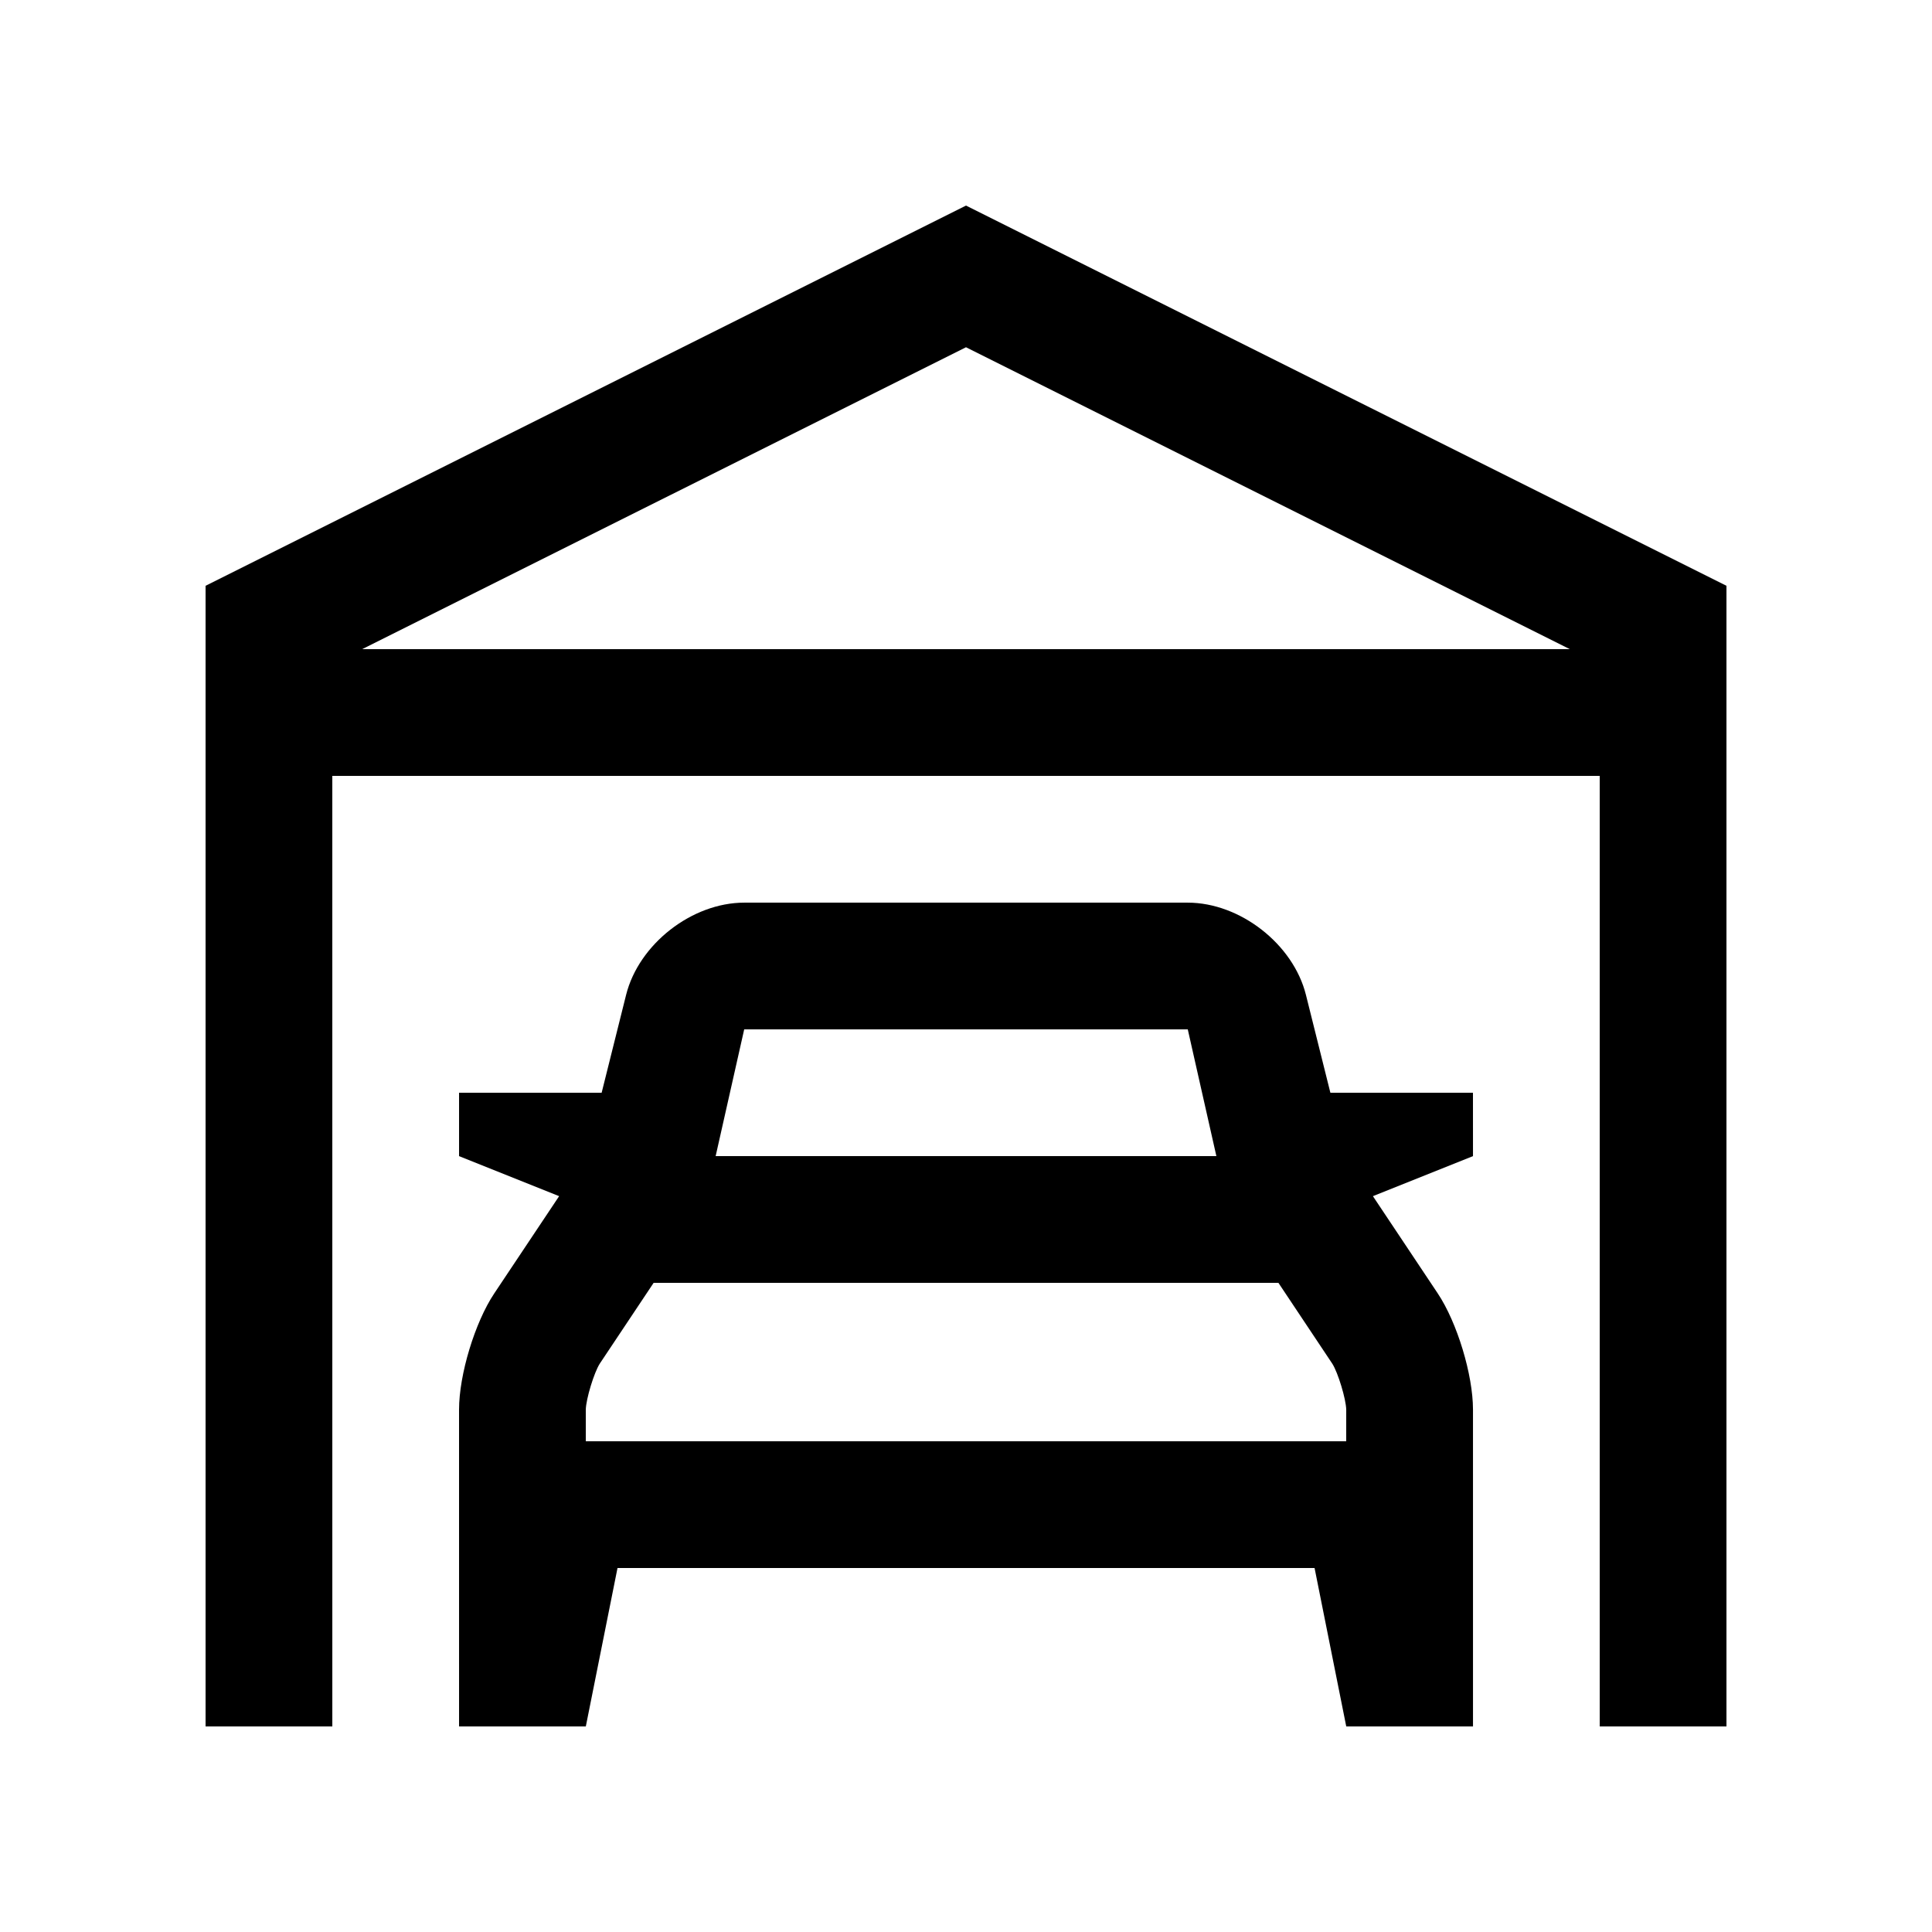
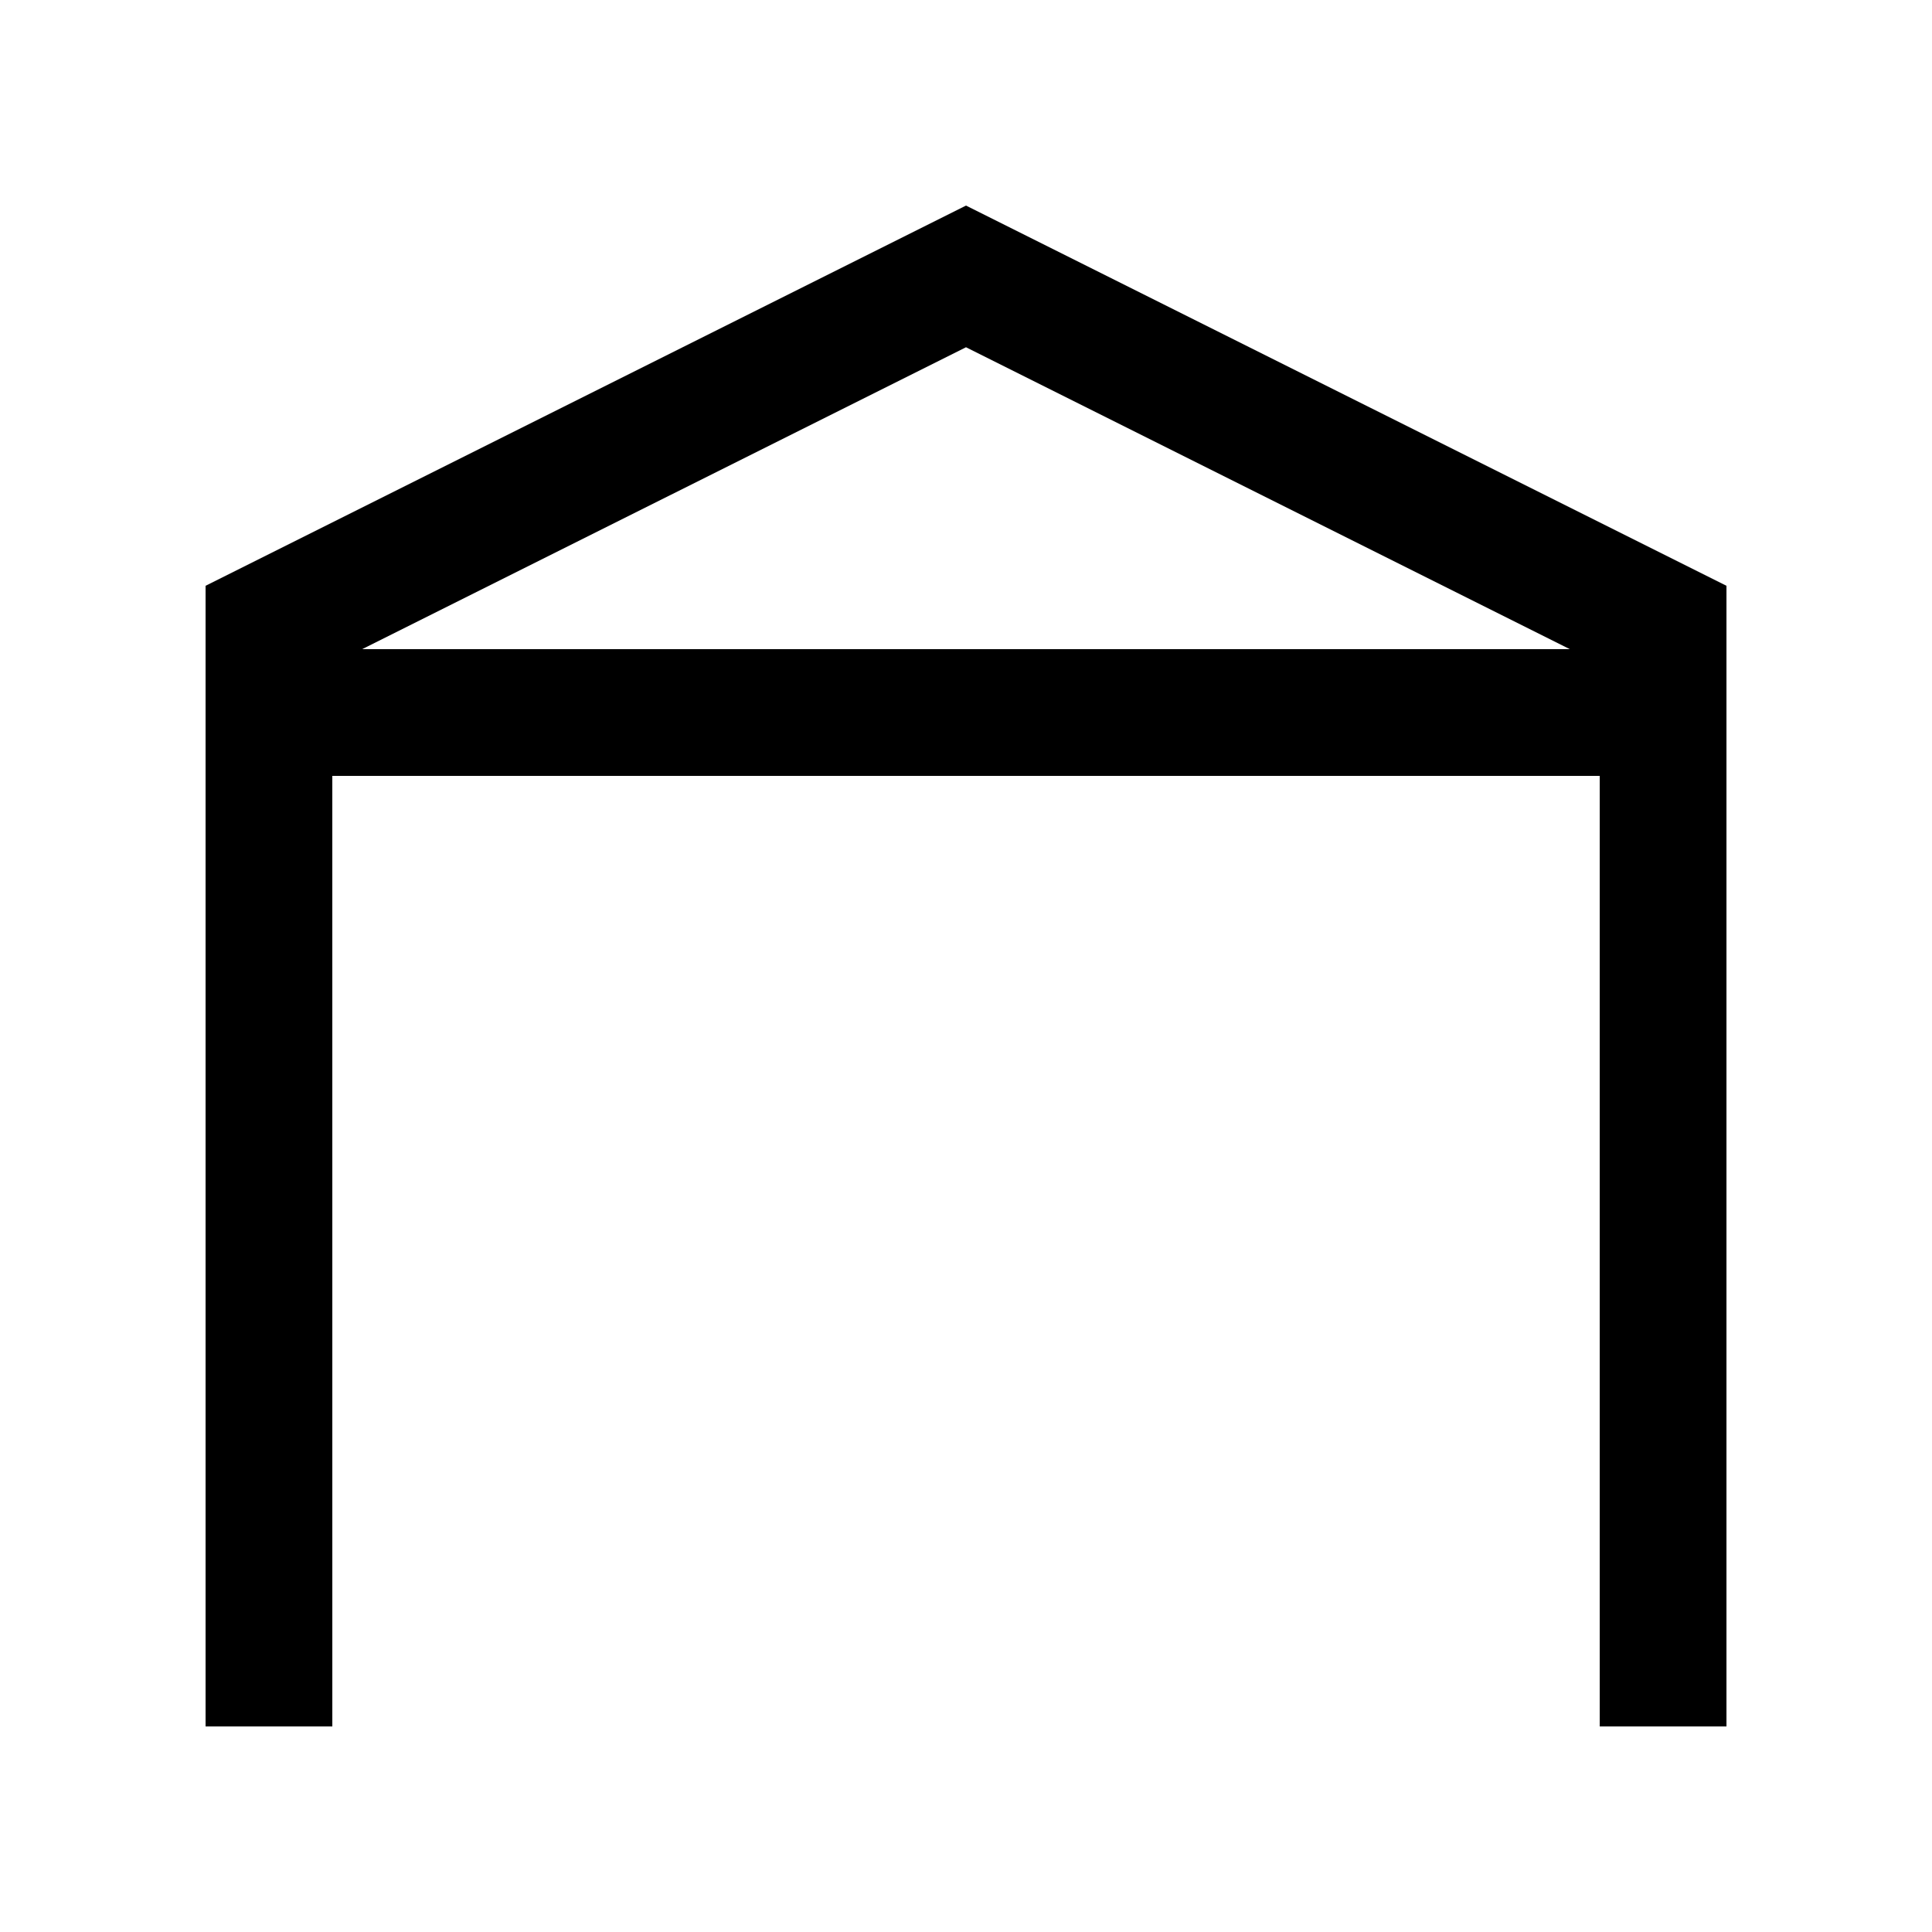
<svg xmlns="http://www.w3.org/2000/svg" fill="#000000" width="800px" height="800px" version="1.1" viewBox="144 144 512 512">
  <g>
    <path d="m400 198.48-201.52 100.76v302.29h33.59l-0.004-251.91h335.88v251.91h33.586v-302.29zm160.01 117.55h-320.03l160.02-80.004z" />
-     <path d="m534.35 433.59h-37.785l-6.481-25.945c-3.359-13.445-17.453-24.434-31.309-24.434h-117.55c-13.859 0-27.938 10.988-31.301 24.434l-6.484 25.945h-37.785v16.793l26.52 10.609-17.207 25.797c-5.125 7.688-9.316 21.531-9.316 30.762l0.004 83.977h33.59l8.398-41.984h184.73l8.395 41.984h33.59l-0.004-83.973c0-9.23-4.203-23.074-9.32-30.762l-17.199-25.797 26.52-10.613zm-193.13-16.797h117.55l7.582 33.59h-132.7zm159.54 109.16h-201.52v-8.398c0.066-2.805 2.172-9.77 3.699-12.168l14.277-21.418h165.58l14.297 21.453c1.496 2.363 3.613 9.332 3.672 12.168z" />
  </g>
</svg>